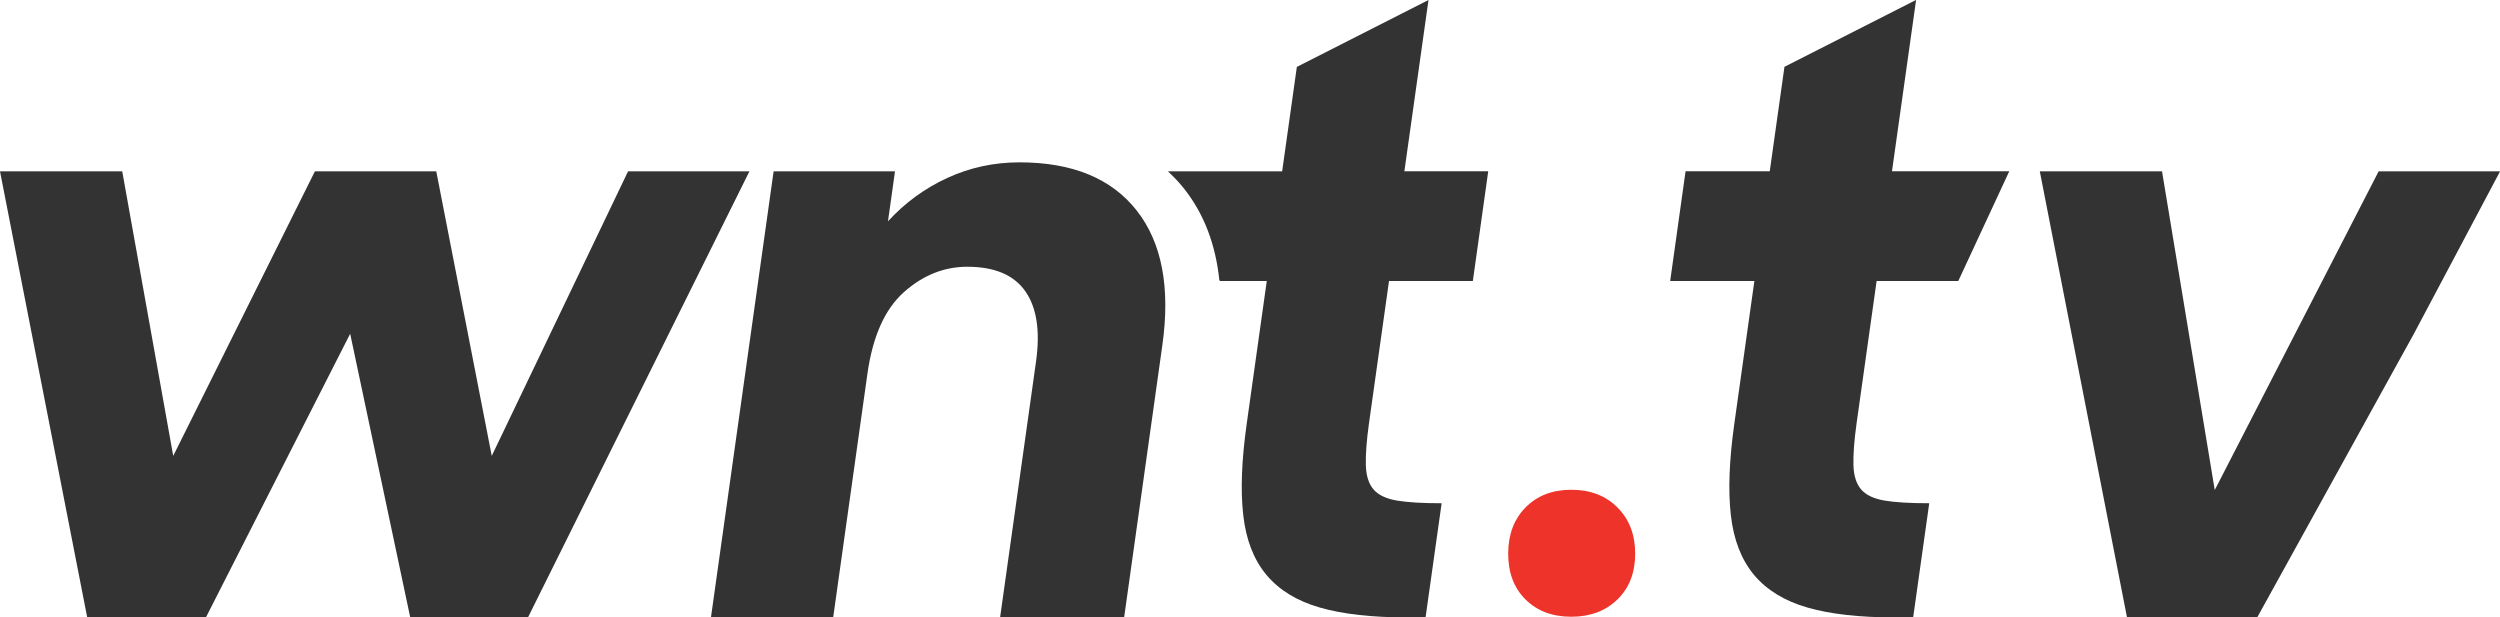
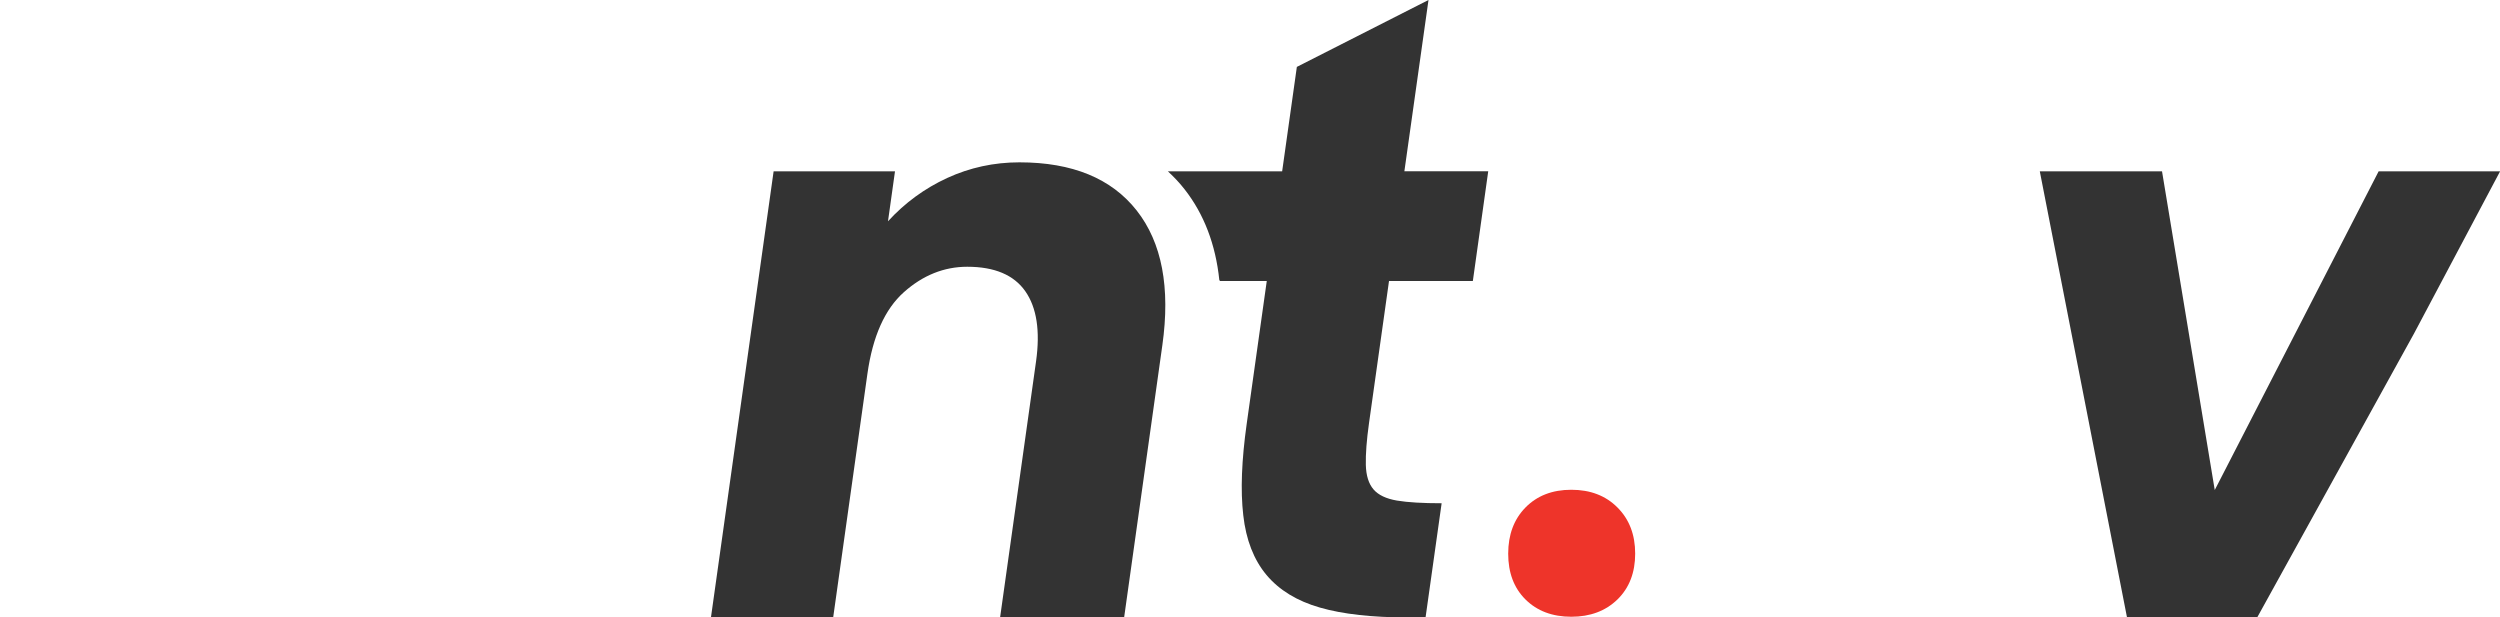
<svg xmlns="http://www.w3.org/2000/svg" id="Layer_2" data-name="Layer 2" viewBox="0 0 289.22 71.43">
  <defs>
    <style> .cls-1 { fill: #ee342a; } .cls-2 { fill: #333; } </style>
  </defs>
  <g id="AW">
    <g>
-       <path class="cls-2" d="M0,19.82h14.14l5.9,32.92,16.39-32.92h14.04l6.42,32.92,15.77-32.92h14.04l-25.62,51.61h-13.62l-6.95-32.82-16.69,32.82h-13.73L0,19.82Z" />
      <path class="cls-2" d="M289.22,19.82h-14.04l-18.96,36.87-6.1-36.87h-14.14l10.09,51.61h15.06l18.13-32.82,9.97-18.79Z" />
      <path class="cls-2" d="M89.5,19.82h14.04l-.81,5.78c1.95-2.13,4.23-3.8,6.85-5.01,2.61-1.2,5.4-1.81,8.36-1.81,6.12,0,10.64,1.86,13.56,5.57,2.92,3.71,3.91,8.91,2.97,15.59l-4.42,31.48h-14.35l4.16-29.62c.49-3.51.08-6.21-1.24-8.1-1.32-1.89-3.56-2.84-6.72-2.84-2.68,0-5.13.98-7.33,2.94-2.2,1.96-3.61,5.11-4.22,9.44l-3.96,28.18h-14.14l7.25-51.61h0Z" />
      <path class="cls-2" d="M160.69,32.51h9.7l1.78-12.7h-9.7L165.26,0l-15.23,7.74-1.7,12.08h-13.22c.69.64,1.35,1.33,1.94,2.09,2.24,2.86,3.58,6.37,4.01,10.48l.08.12h5.41l-2.32,16.51c-.59,4.2-.73,7.72-.4,10.58.32,2.86,1.22,5.16,2.69,6.92,1.47,1.75,3.53,3.01,6.18,3.77,2.64.76,6.03,1.14,10.16,1.14h2.06l1.86-13.21c-2.2,0-3.93-.1-5.17-.31-1.24-.21-2.15-.64-2.71-1.29-.56-.65-.86-1.6-.89-2.84-.03-1.24.09-2.85.37-4.85l2.31-16.41h0Z" />
      <path class="cls-1" d="M174.48,64.05c0-2.2.67-3.98,2-5.34,1.34-1.36,3.1-2.05,5.3-2.05s3.98.68,5.34,2.05c1.37,1.37,2.05,3.15,2.05,5.34s-.68,3.96-2.05,5.3c-1.37,1.33-3.15,2-5.34,2s-3.96-.67-5.3-2c-1.34-1.33-2-3.1-2-5.3Z" />
-       <path class="cls-2" d="M217.1,32.51h0,9.45l5.9-12.7h-13.57l2.79-19.82-15.23,7.74-1.7,12.08h-9.74l-1.78,12.7h9.74l-2.32,16.51c-.59,4.2-.73,7.72-.4,10.58.32,2.86,1.22,5.16,2.69,6.92,1.47,1.75,3.53,3.01,6.18,3.77,2.64.76,6.03,1.14,10.16,1.14h2.06l1.86-13.21c-2.2,0-3.93-.1-5.17-.31-1.24-.21-2.15-.64-2.71-1.29-.56-.65-.86-1.6-.89-2.84-.03-1.24.09-2.85.37-4.85l2.31-16.41Z" />
    </g>
  </g>
</svg>